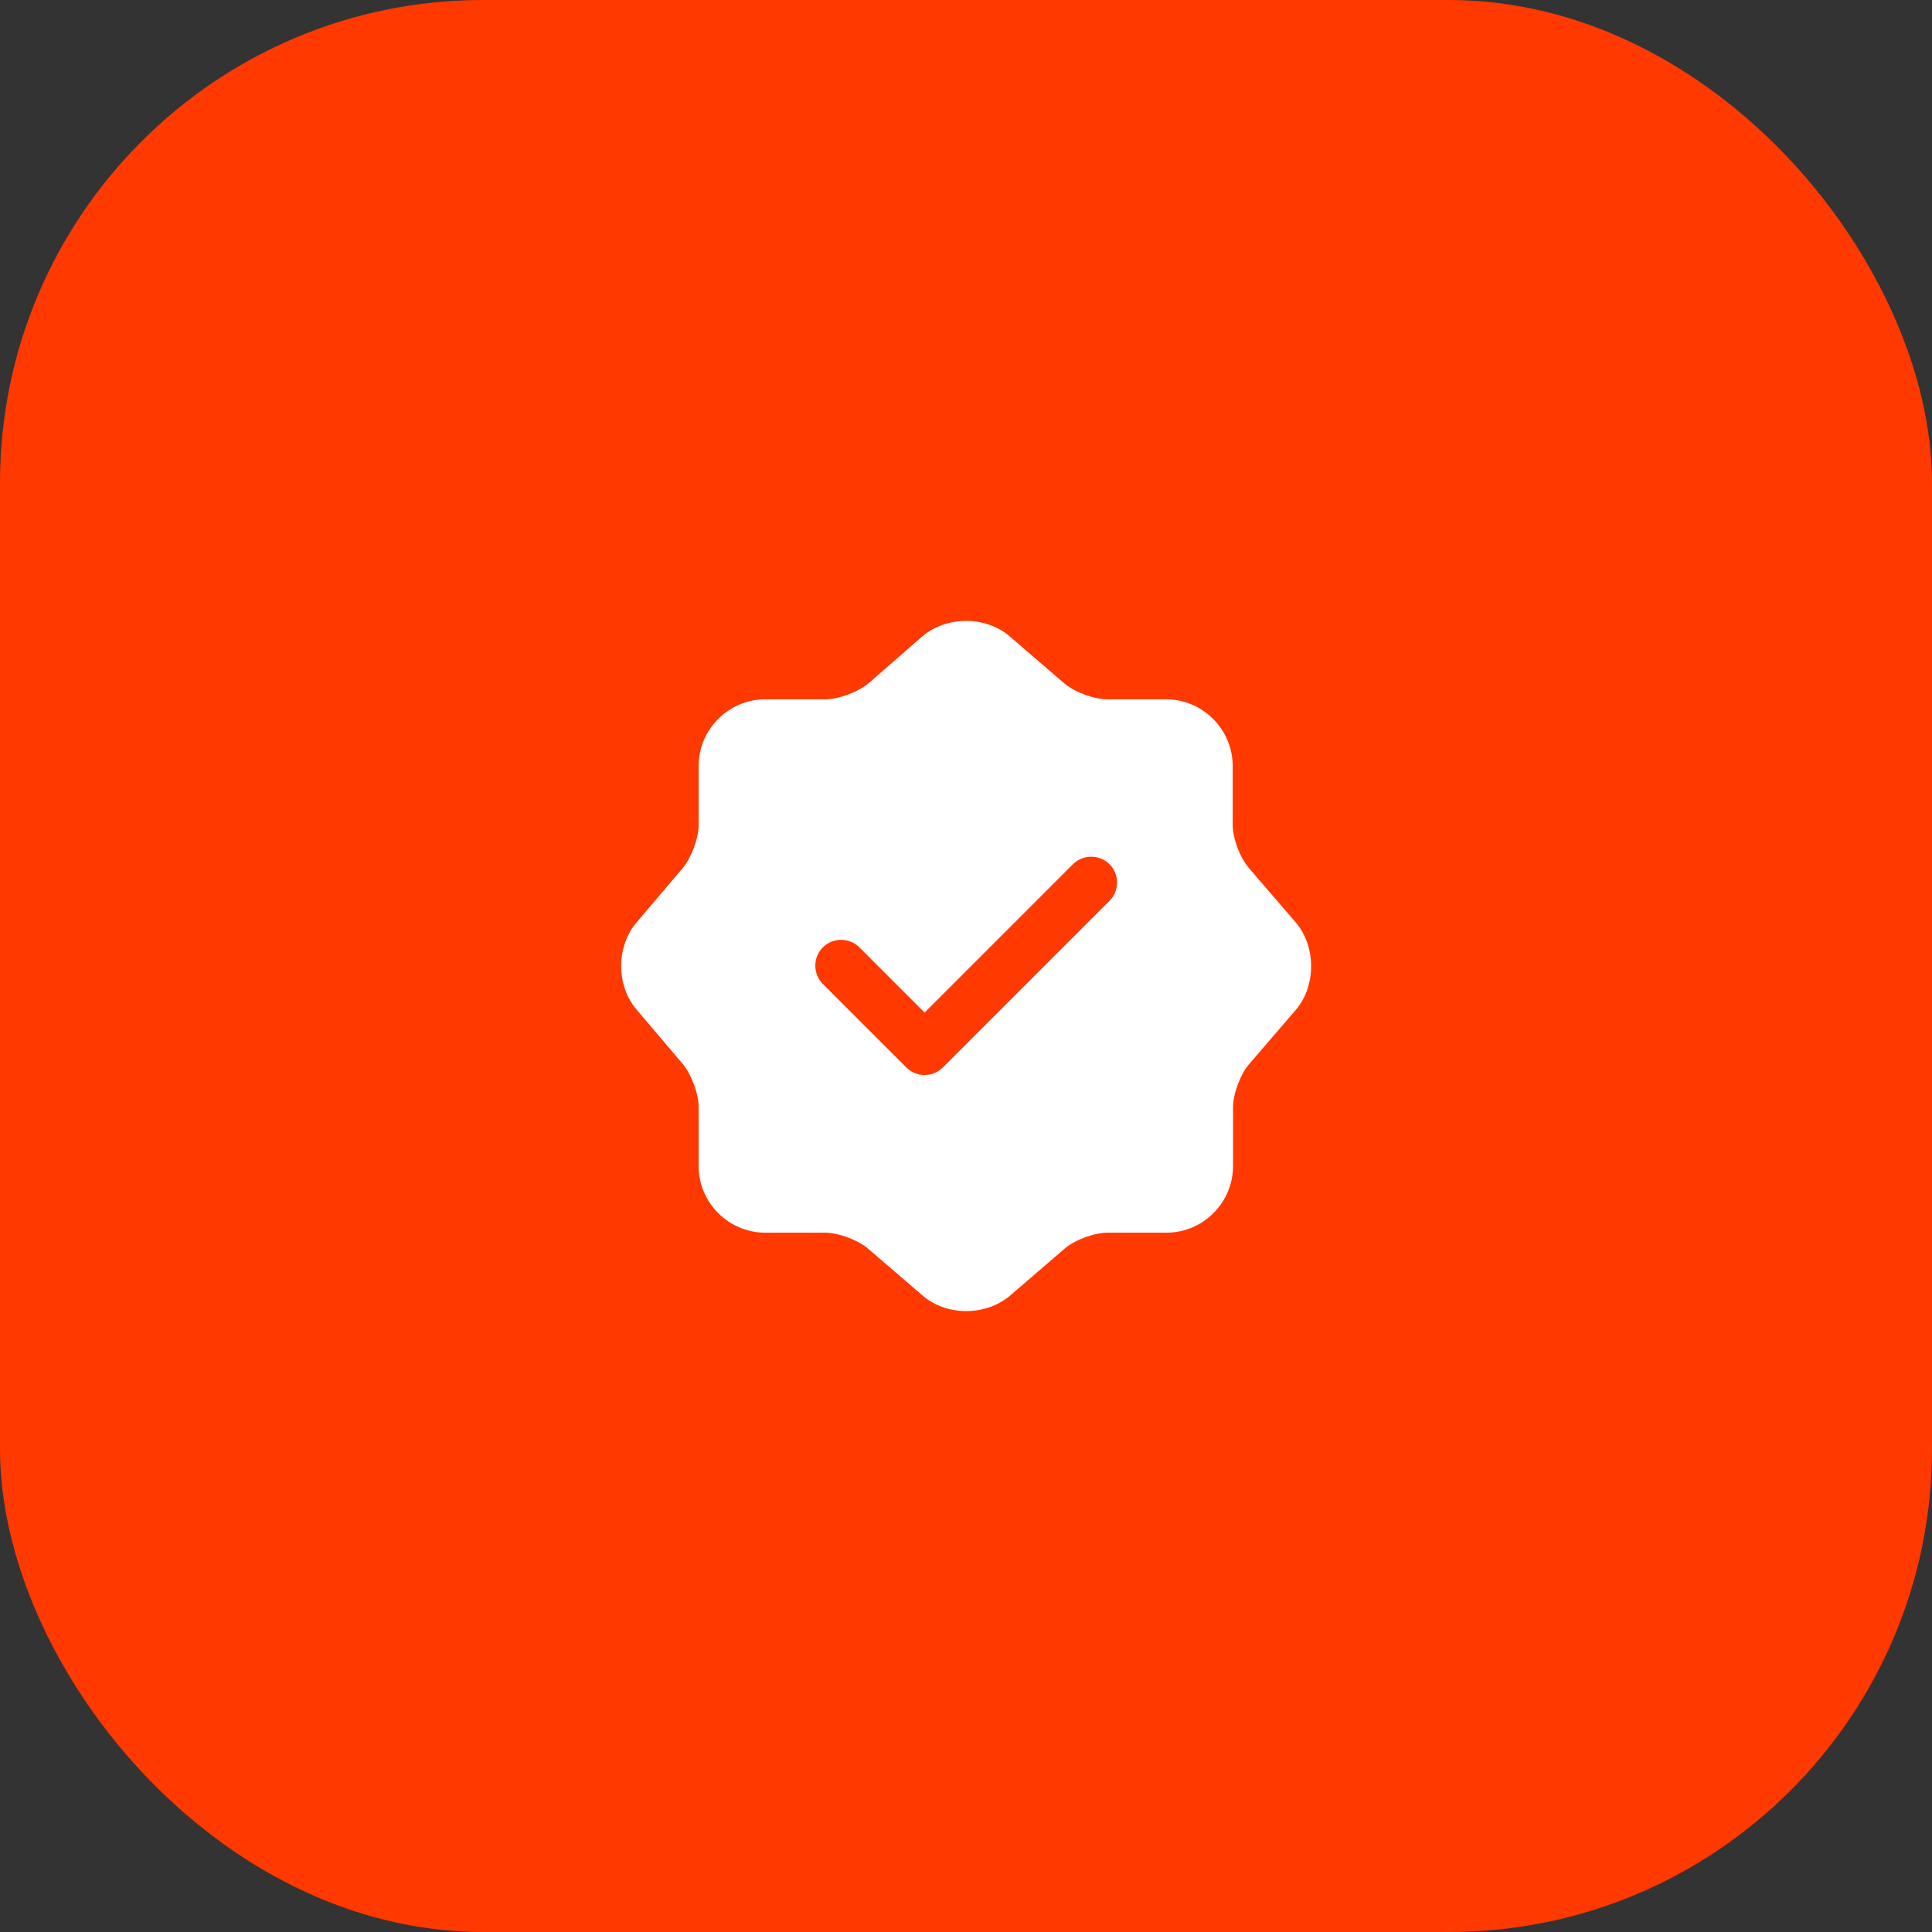
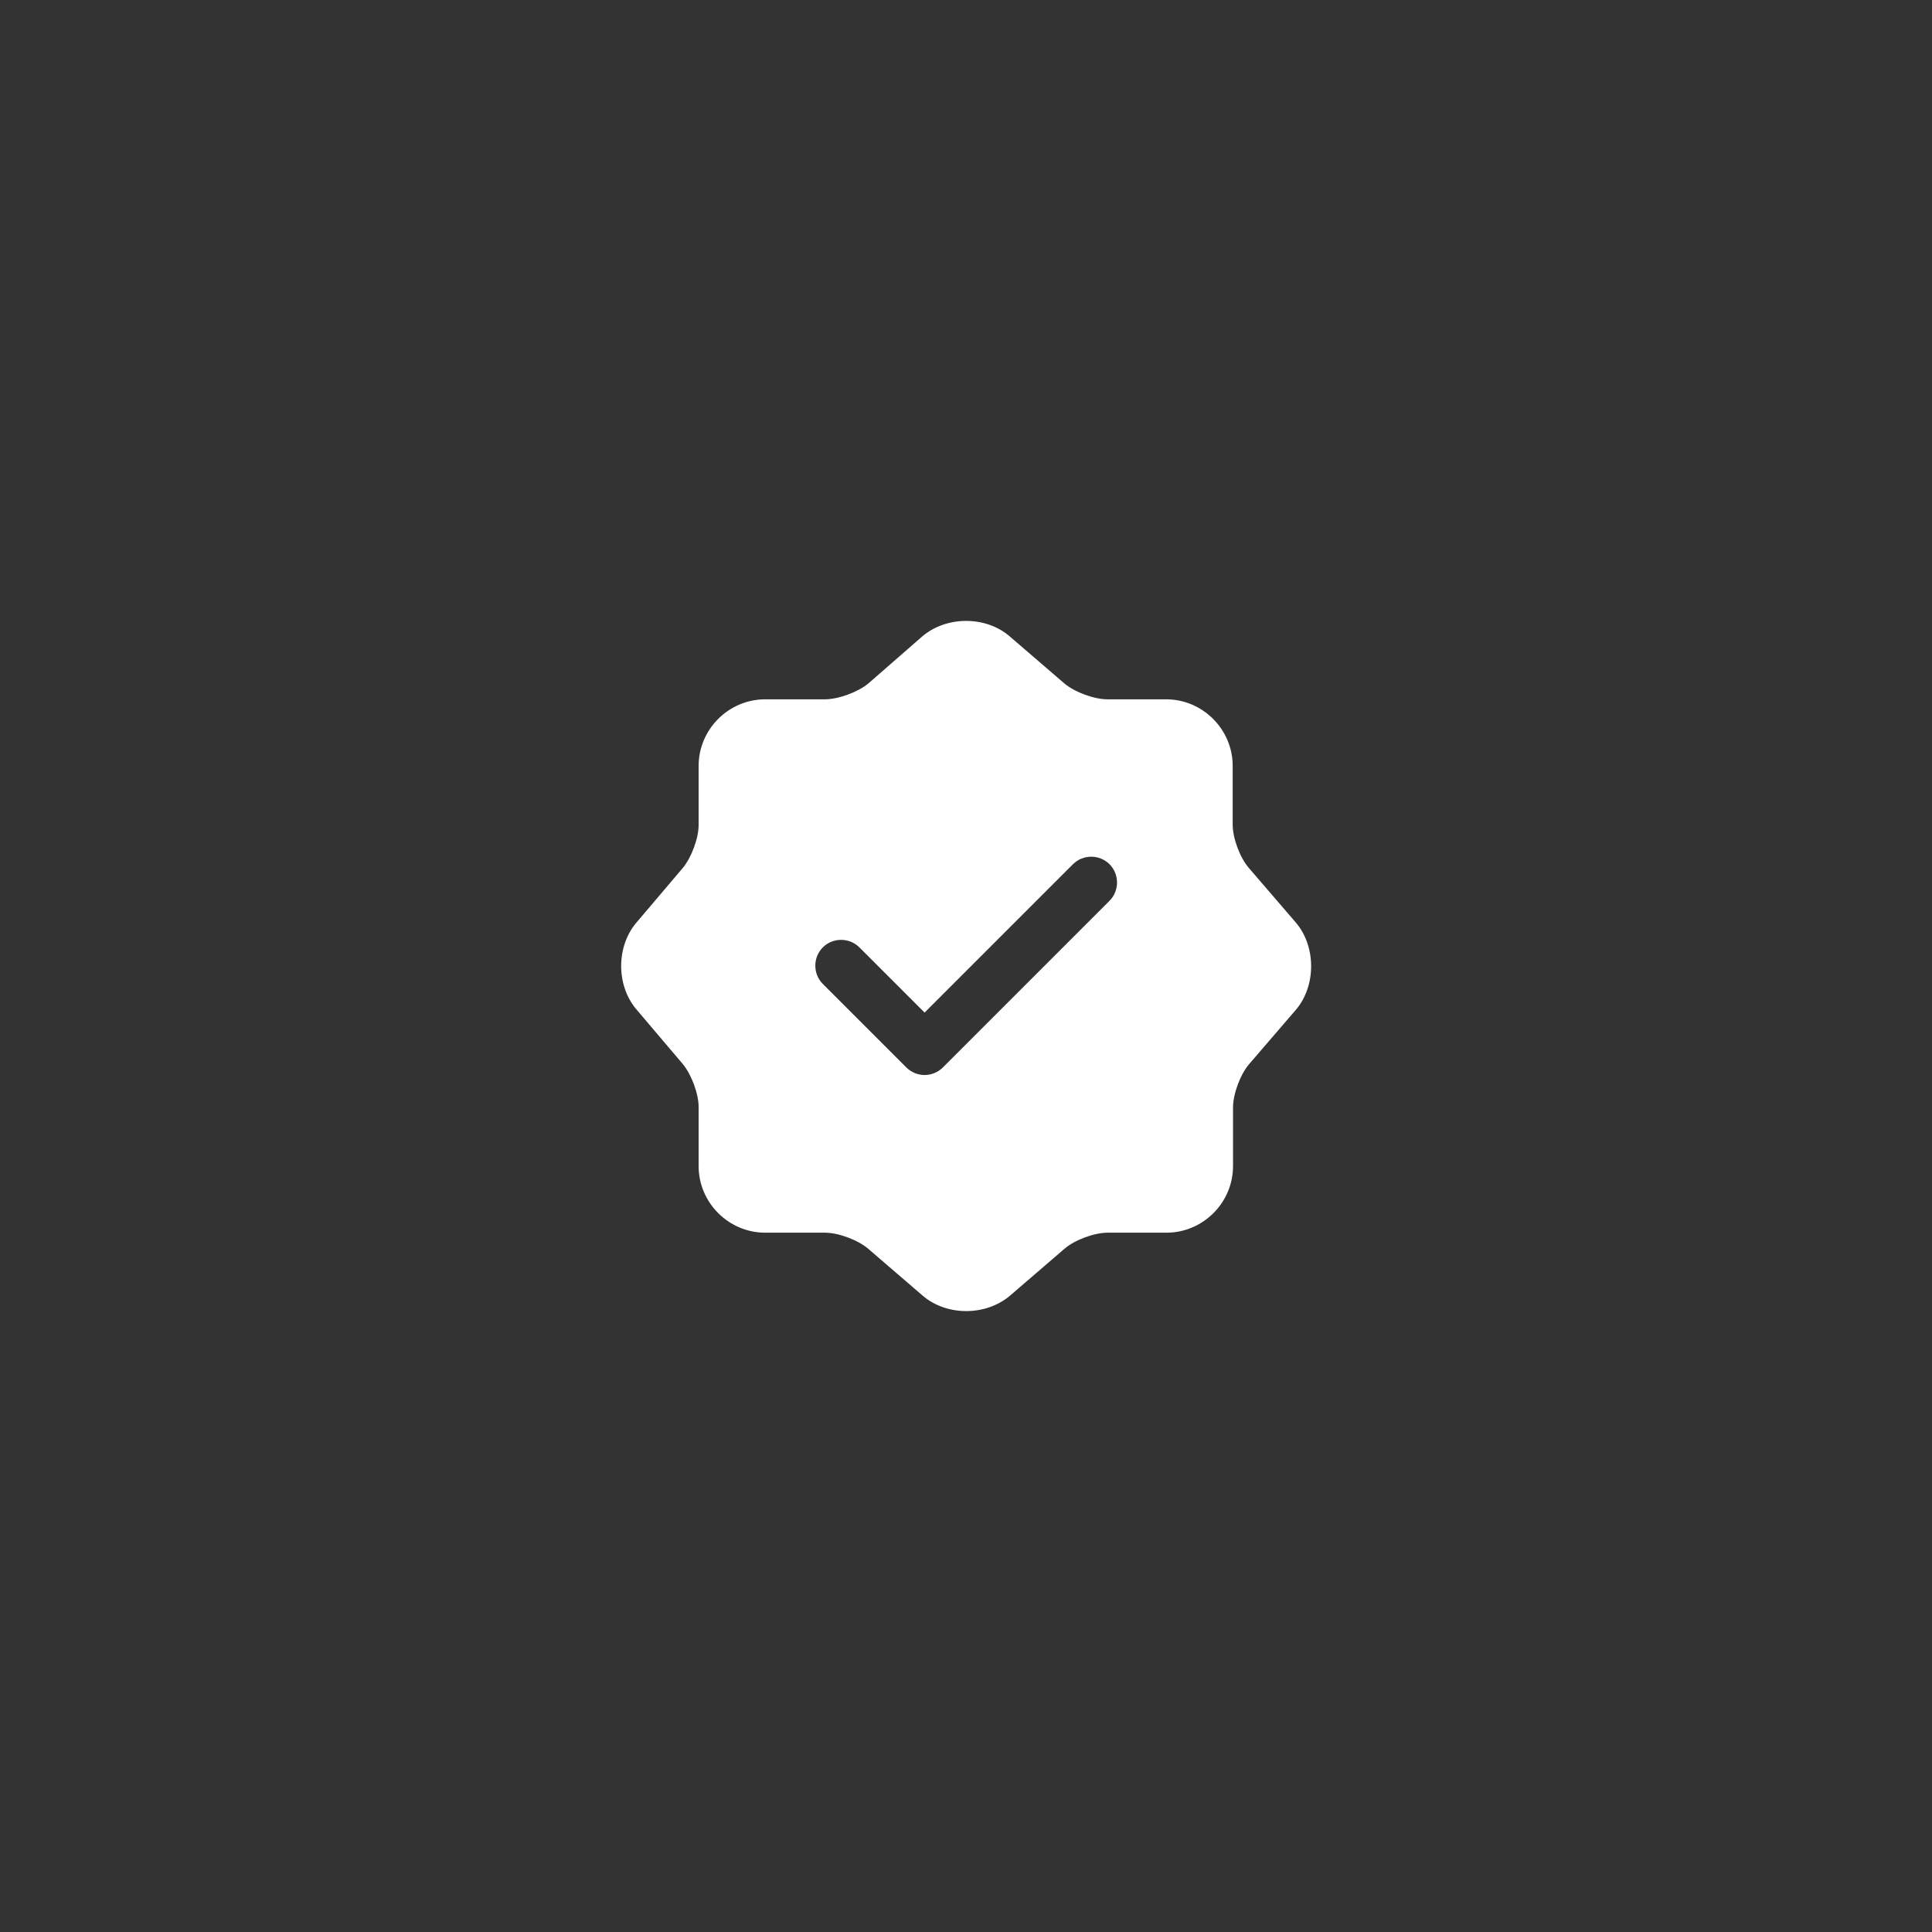
<svg xmlns="http://www.w3.org/2000/svg" width="56" height="56" viewBox="0 0 56 56" fill="none">
  <rect x="0" y="0" width="56" height="56" fill="#333333" stroke="none" />
-   <rect width="56" height="56" rx="14" fill="#FF3900" />
  <path d="M37.56 26.74L36.2 25.16C35.94 24.86 35.73 24.3 35.73 23.9V22.2C35.73 21.14 34.86 20.27 33.8 20.27H32.1C31.71 20.27 31.14 20.06 30.84 19.8L29.26 18.44C28.57 17.85 27.44 17.85 26.74 18.44L25.17 19.81C24.87 20.06 24.3 20.27 23.91 20.27H22.18C21.12 20.27 20.25 21.14 20.25 22.2V23.91C20.25 24.3 20.04 24.86 19.79 25.16L18.44 26.75C17.86 27.44 17.86 28.56 18.44 29.25L19.79 30.84C20.04 31.14 20.25 31.7 20.25 32.09V33.8C20.25 34.86 21.12 35.73 22.18 35.73H23.91C24.3 35.73 24.87 35.94 25.17 36.2L26.75 37.56C27.44 38.15 28.57 38.15 29.27 37.56L30.85 36.2C31.15 35.94 31.71 35.73 32.11 35.73H33.81C34.87 35.73 35.74 34.86 35.74 33.8V32.1C35.74 31.71 35.95 31.14 36.21 30.84L37.57 29.26C38.15 28.57 38.15 27.43 37.56 26.74ZM32.16 26.11L27.33 30.94C27.19 31.08 27 31.16 26.8 31.16C26.6 31.16 26.41 31.08 26.27 30.94L23.85 28.52C23.56 28.23 23.56 27.75 23.85 27.46C24.14 27.17 24.62 27.17 24.91 27.46L26.8 29.35L31.1 25.05C31.39 24.76 31.87 24.76 32.16 25.05C32.45 25.34 32.45 25.82 32.16 26.11Z" fill="white" />
</svg>